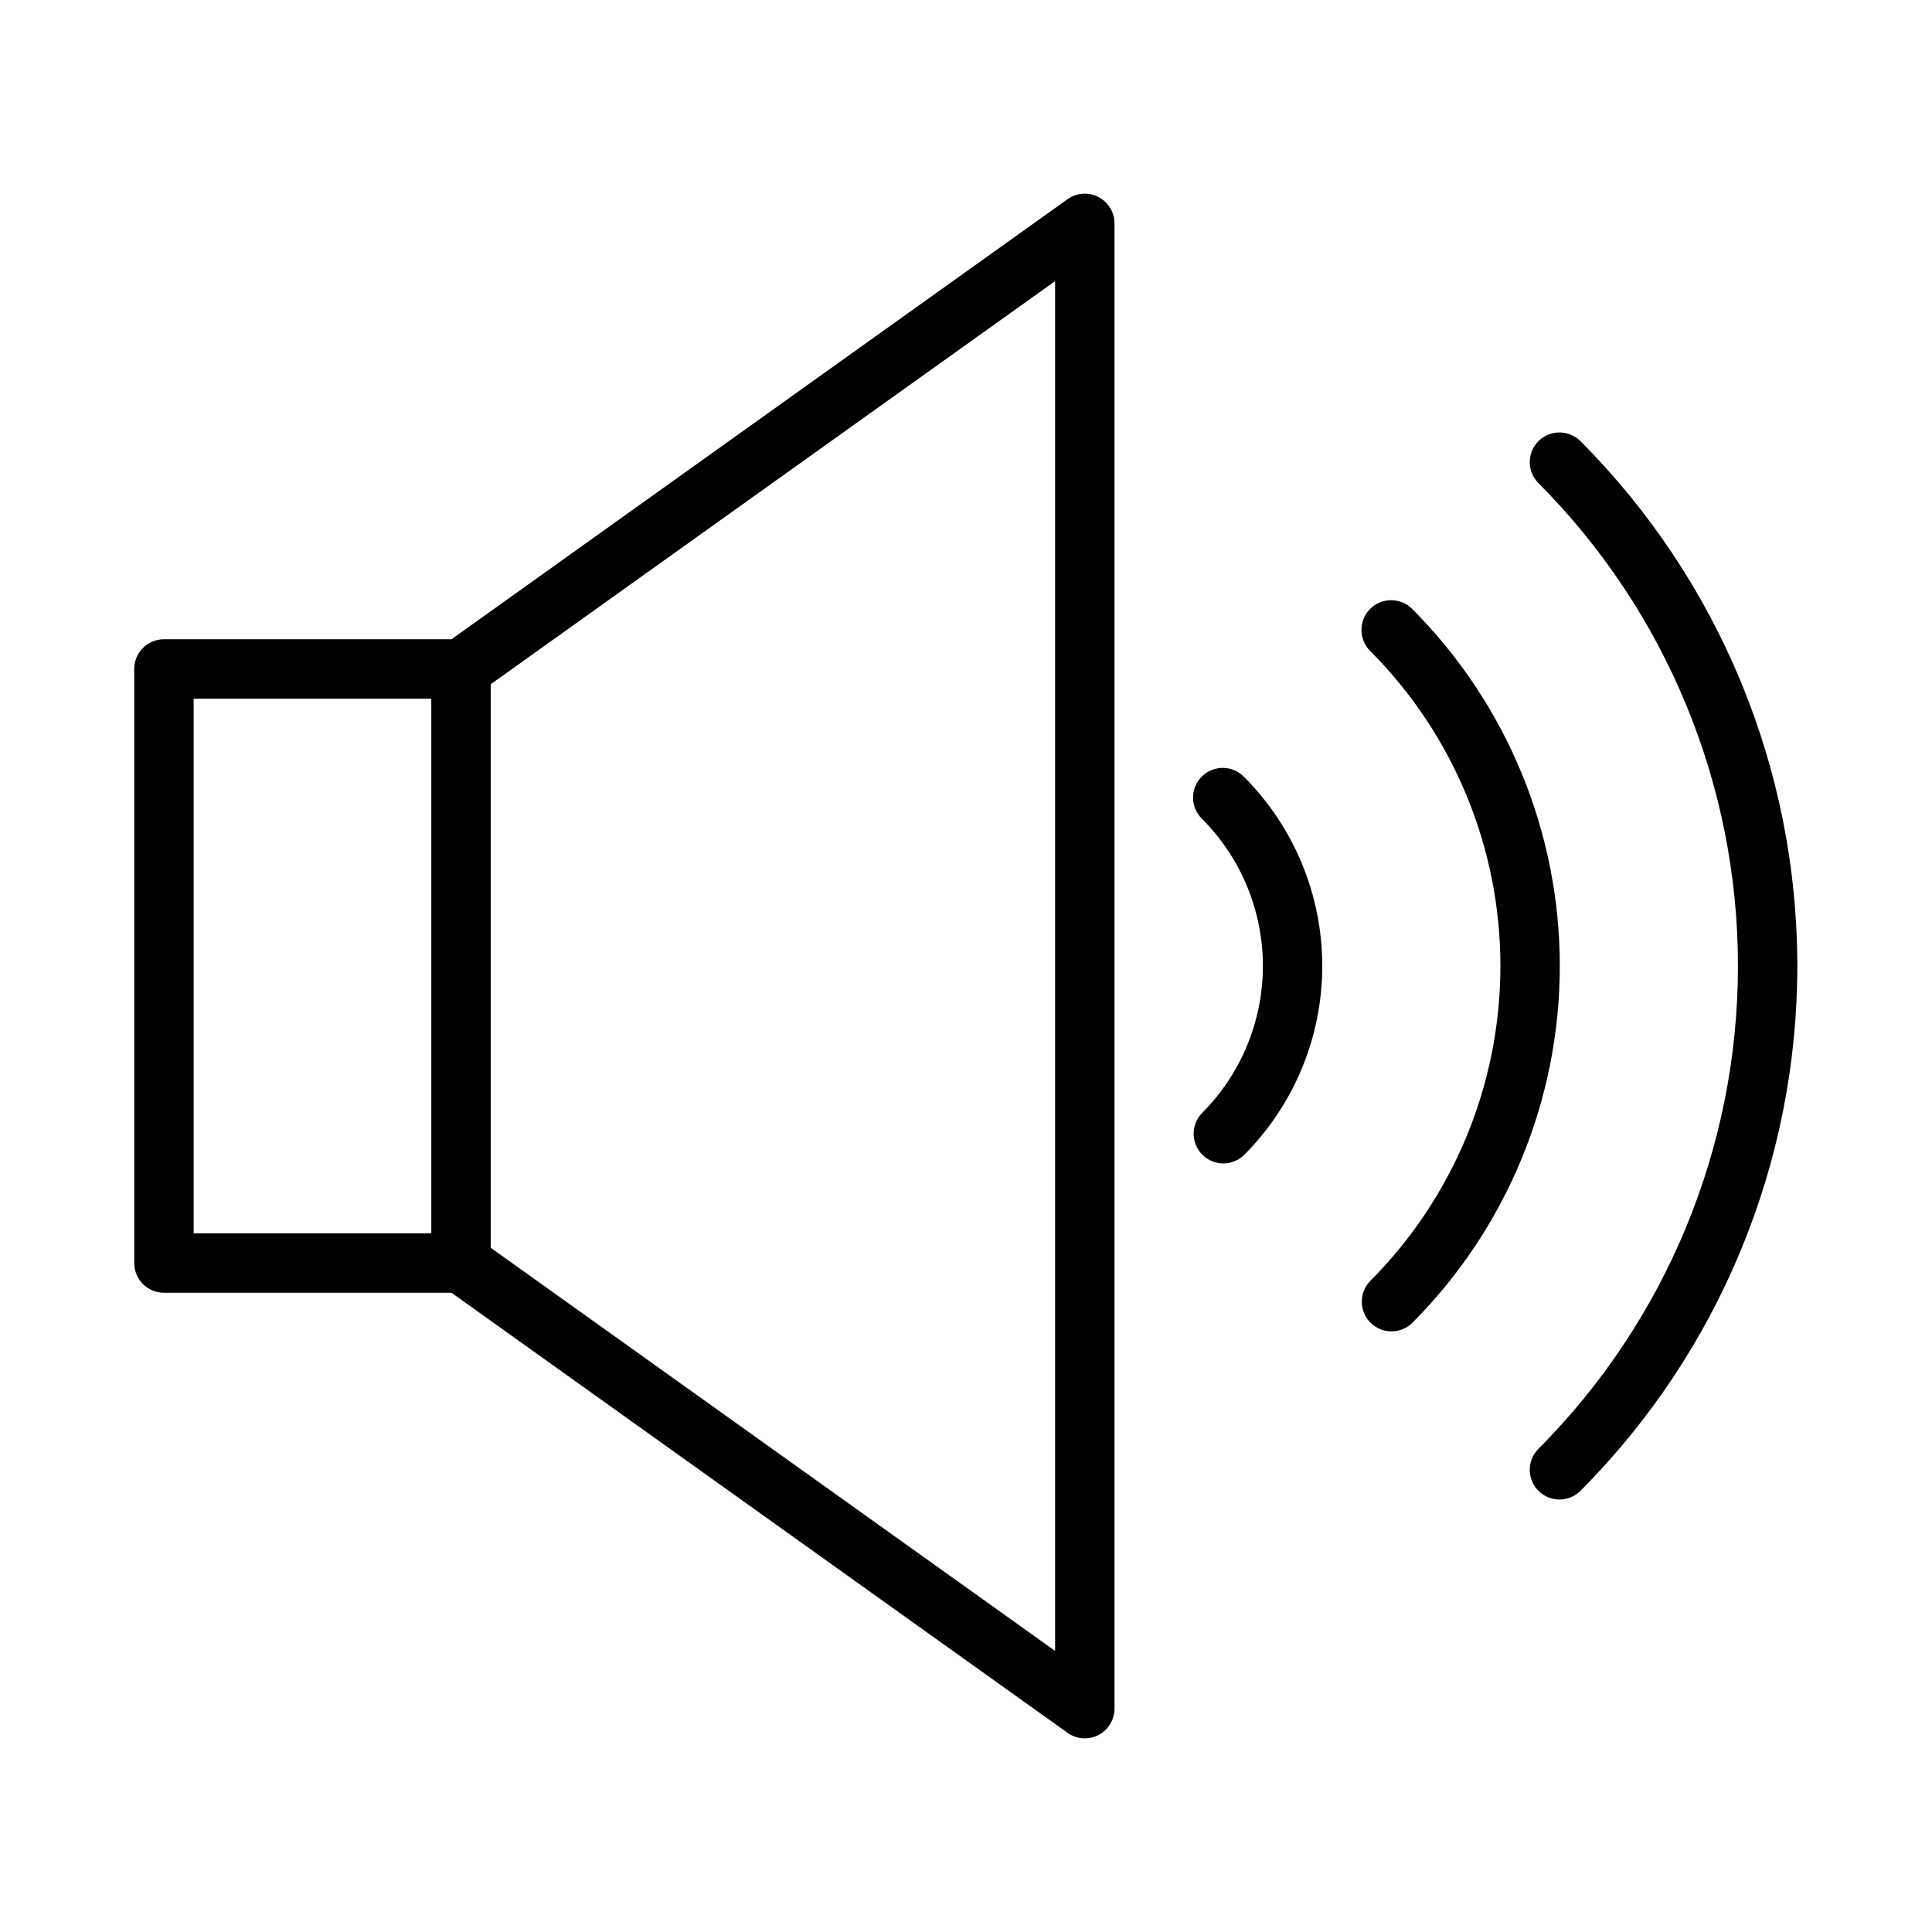
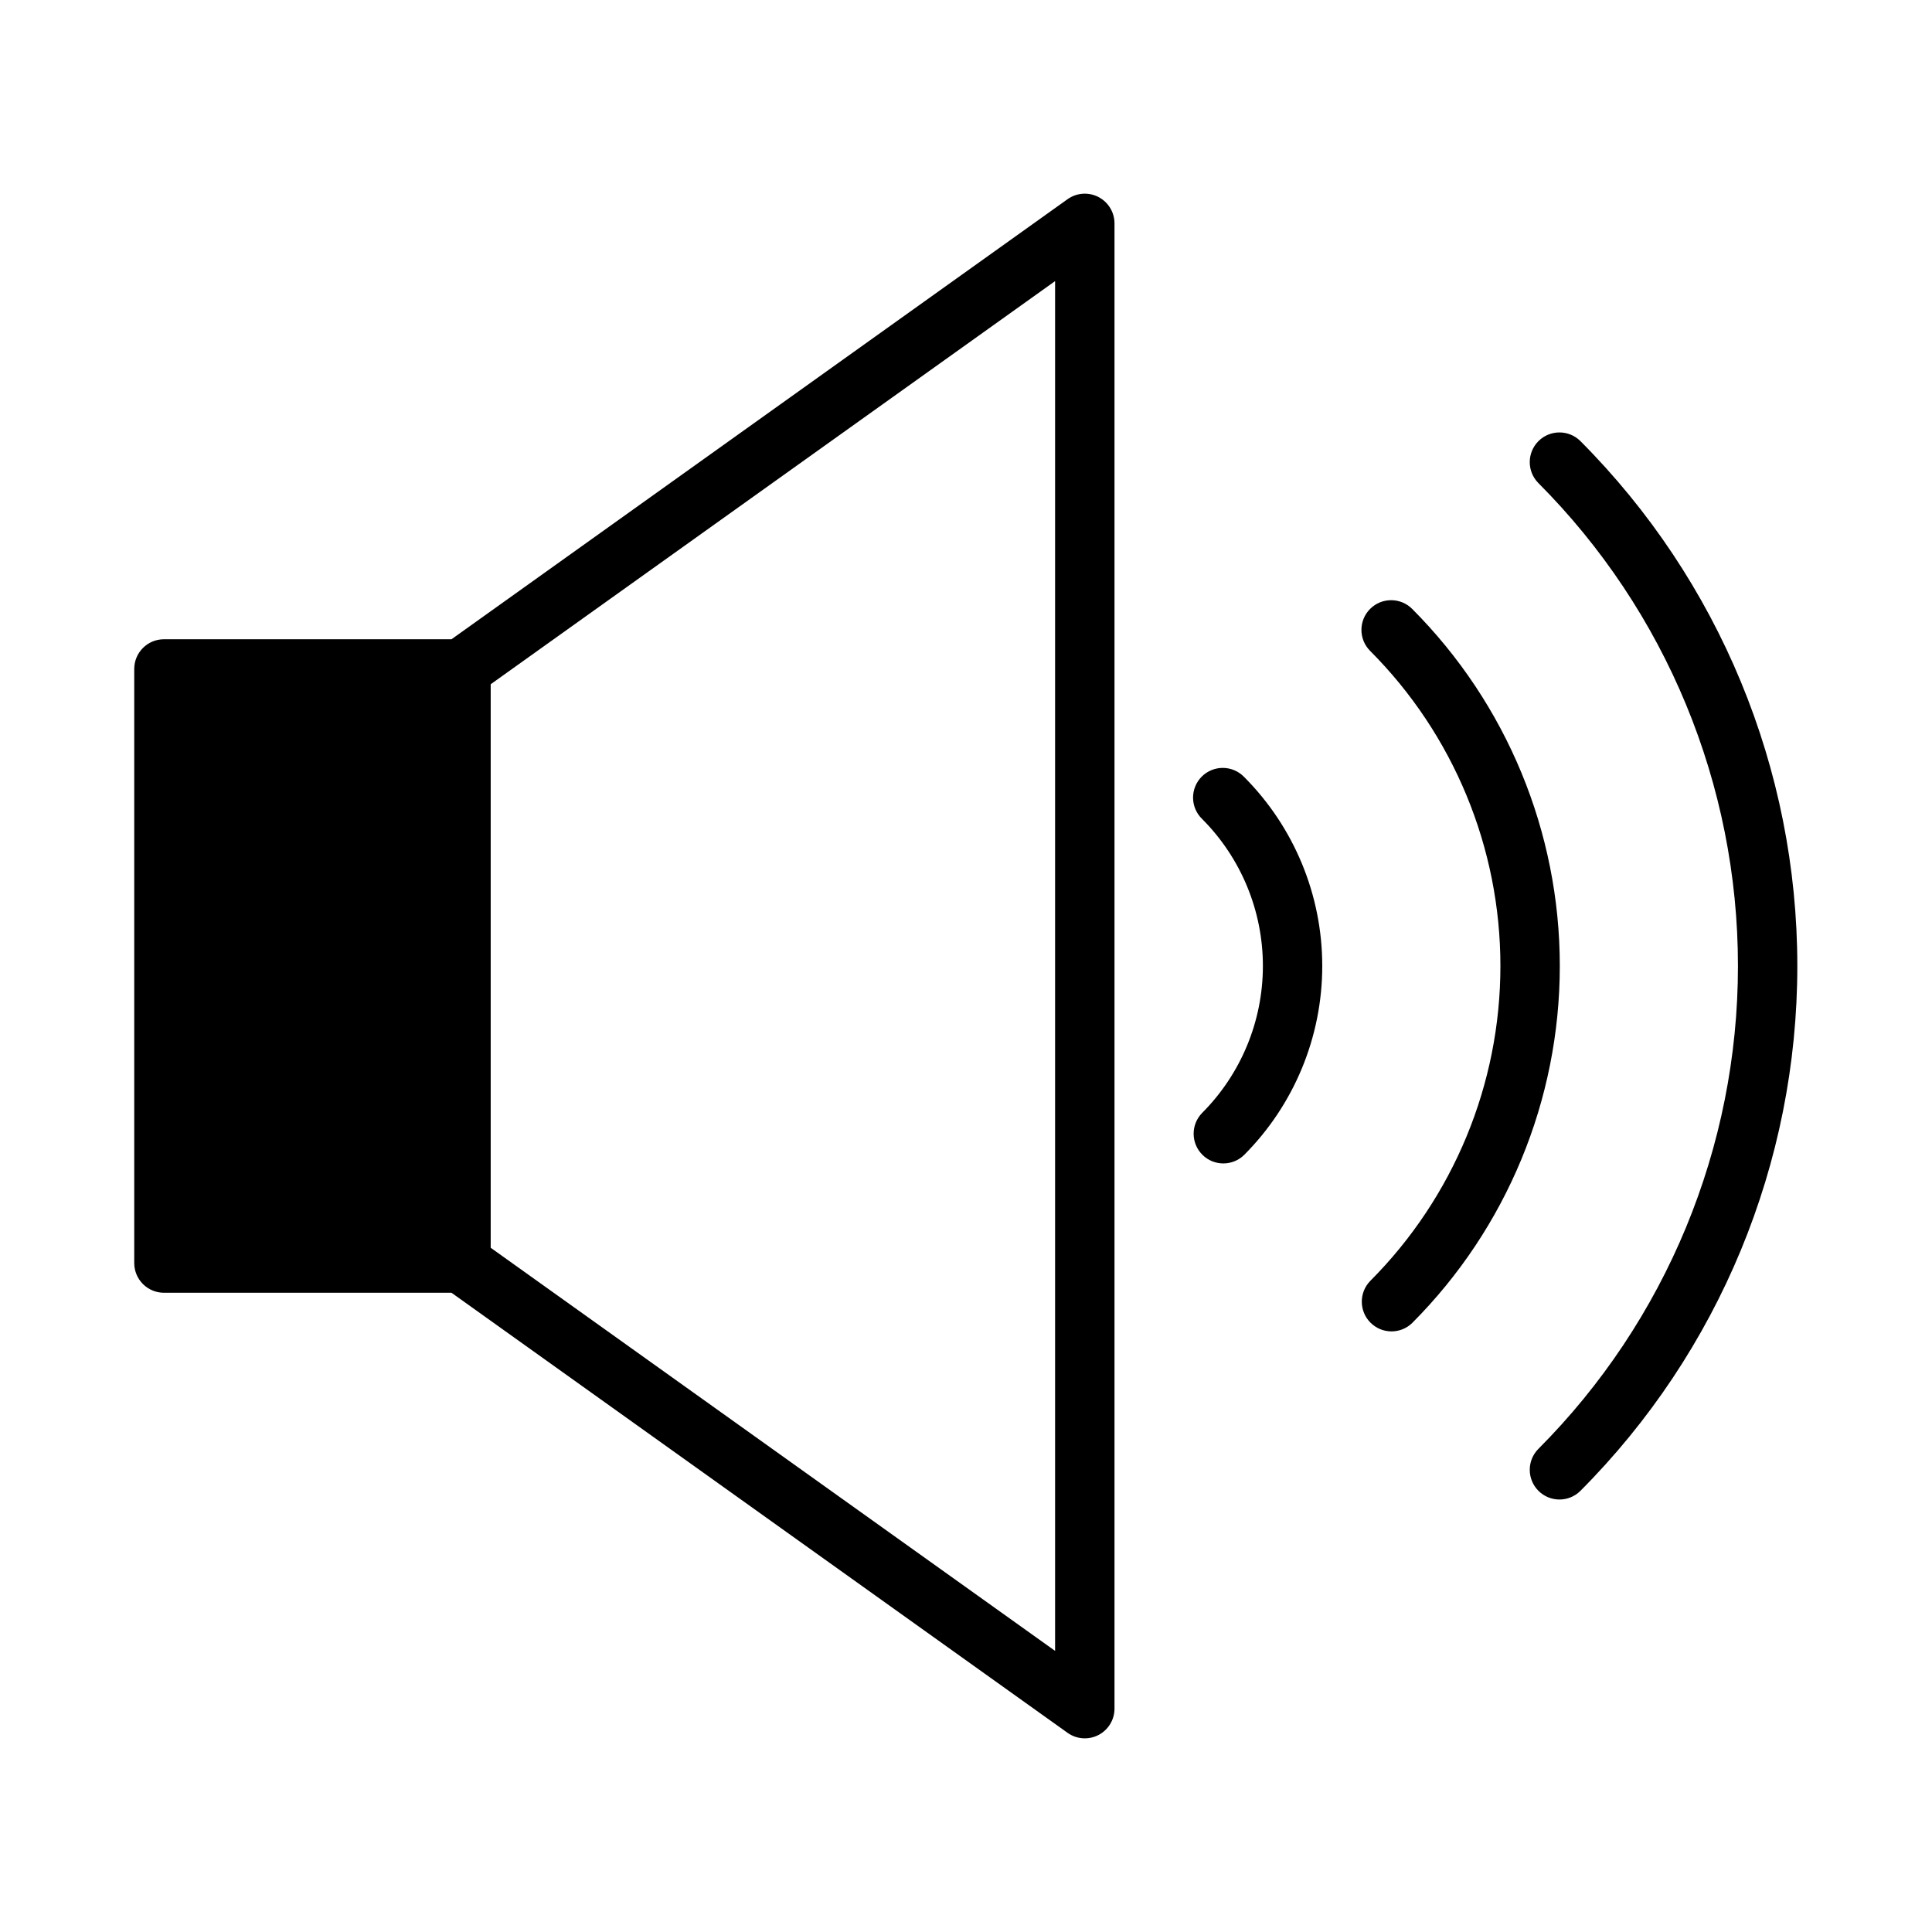
<svg xmlns="http://www.w3.org/2000/svg" fill="#000000" width="800px" height="800px" version="1.1" viewBox="144 144 512 512">
-   <path d="m435.09 196.2c-2.625-1.352-5.781-1.125-8.18 0.59l-163.26 116.62h-76.203c-4.348 0-7.871 3.523-7.871 7.871v157.44c0 2.086 0.828 4.09 2.305 5.566 1.477 1.477 3.481 2.305 5.566 2.305h76.203l163.26 116.62c2.398 1.715 5.555 1.941 8.176 0.594 2.621-1.352 4.269-4.055 4.269-7v-393.6c0-2.949-1.648-5.652-4.266-7zm-239.77 132.95h62.977v141.7h-62.977zm228.29 252.35-149.57-106.83v-149.34l149.57-106.83zm50.086-231.61c13.266 13.297 20.715 31.316 20.715 50.098 0 18.785-7.449 36.801-20.715 50.098-3.086 3.008-8.016 2.977-11.062-0.07s-3.078-7.977-0.07-11.062c10.32-10.34 16.117-24.355 16.117-38.965s-5.797-28.625-16.117-38.965c-1.512-1.469-2.375-3.484-2.391-5.594-0.016-2.106 0.816-4.133 2.305-5.625 1.492-1.492 3.519-2.32 5.629-2.305s4.121 0.879 5.59 2.391zm44.535 144.73c-3.086 2.984-7.996 2.941-11.035-0.098-3.035-3.035-3.078-7.945-0.094-11.035 22.109-22.164 34.523-52.191 34.523-83.496 0-31.305-12.414-61.332-34.523-83.496-3.074-3.074-3.078-8.059-0.004-11.133 3.074-3.074 8.059-3.074 11.133-0.004 25.062 25.121 39.133 59.152 39.133 94.633 0 35.48-14.07 69.512-39.133 94.629zm44.535 44.531c-3.082 3.008-8.016 2.977-11.062-0.07-3.043-3.047-3.074-7.977-0.066-11.062 33.898-33.984 52.938-80.023 52.938-128.03 0-48-19.039-94.043-52.938-128.02-3.008-3.086-2.977-8.016 0.066-11.062 3.047-3.047 7.981-3.078 11.062-0.07 36.852 36.938 57.543 86.98 57.543 139.16 0 52.176-20.695 102.22-57.547 139.16z" />
+   <path d="m435.09 196.2c-2.625-1.352-5.781-1.125-8.18 0.59l-163.26 116.62h-76.203c-4.348 0-7.871 3.523-7.871 7.871v157.44c0 2.086 0.828 4.09 2.305 5.566 1.477 1.477 3.481 2.305 5.566 2.305h76.203l163.26 116.62c2.398 1.715 5.555 1.941 8.176 0.594 2.621-1.352 4.269-4.055 4.269-7v-393.6c0-2.949-1.648-5.652-4.266-7zm-239.77 132.95h62.977h-62.977zm228.29 252.35-149.57-106.83v-149.34l149.57-106.83zm50.086-231.61c13.266 13.297 20.715 31.316 20.715 50.098 0 18.785-7.449 36.801-20.715 50.098-3.086 3.008-8.016 2.977-11.062-0.07s-3.078-7.977-0.07-11.062c10.32-10.34 16.117-24.355 16.117-38.965s-5.797-28.625-16.117-38.965c-1.512-1.469-2.375-3.484-2.391-5.594-0.016-2.106 0.816-4.133 2.305-5.625 1.492-1.492 3.519-2.32 5.629-2.305s4.121 0.879 5.59 2.391zm44.535 144.73c-3.086 2.984-7.996 2.941-11.035-0.098-3.035-3.035-3.078-7.945-0.094-11.035 22.109-22.164 34.523-52.191 34.523-83.496 0-31.305-12.414-61.332-34.523-83.496-3.074-3.074-3.078-8.059-0.004-11.133 3.074-3.074 8.059-3.074 11.133-0.004 25.062 25.121 39.133 59.152 39.133 94.633 0 35.48-14.07 69.512-39.133 94.629zm44.535 44.531c-3.082 3.008-8.016 2.977-11.062-0.07-3.043-3.047-3.074-7.977-0.066-11.062 33.898-33.984 52.938-80.023 52.938-128.03 0-48-19.039-94.043-52.938-128.02-3.008-3.086-2.977-8.016 0.066-11.062 3.047-3.047 7.981-3.078 11.062-0.07 36.852 36.938 57.543 86.98 57.543 139.16 0 52.176-20.695 102.22-57.547 139.16z" />
</svg>